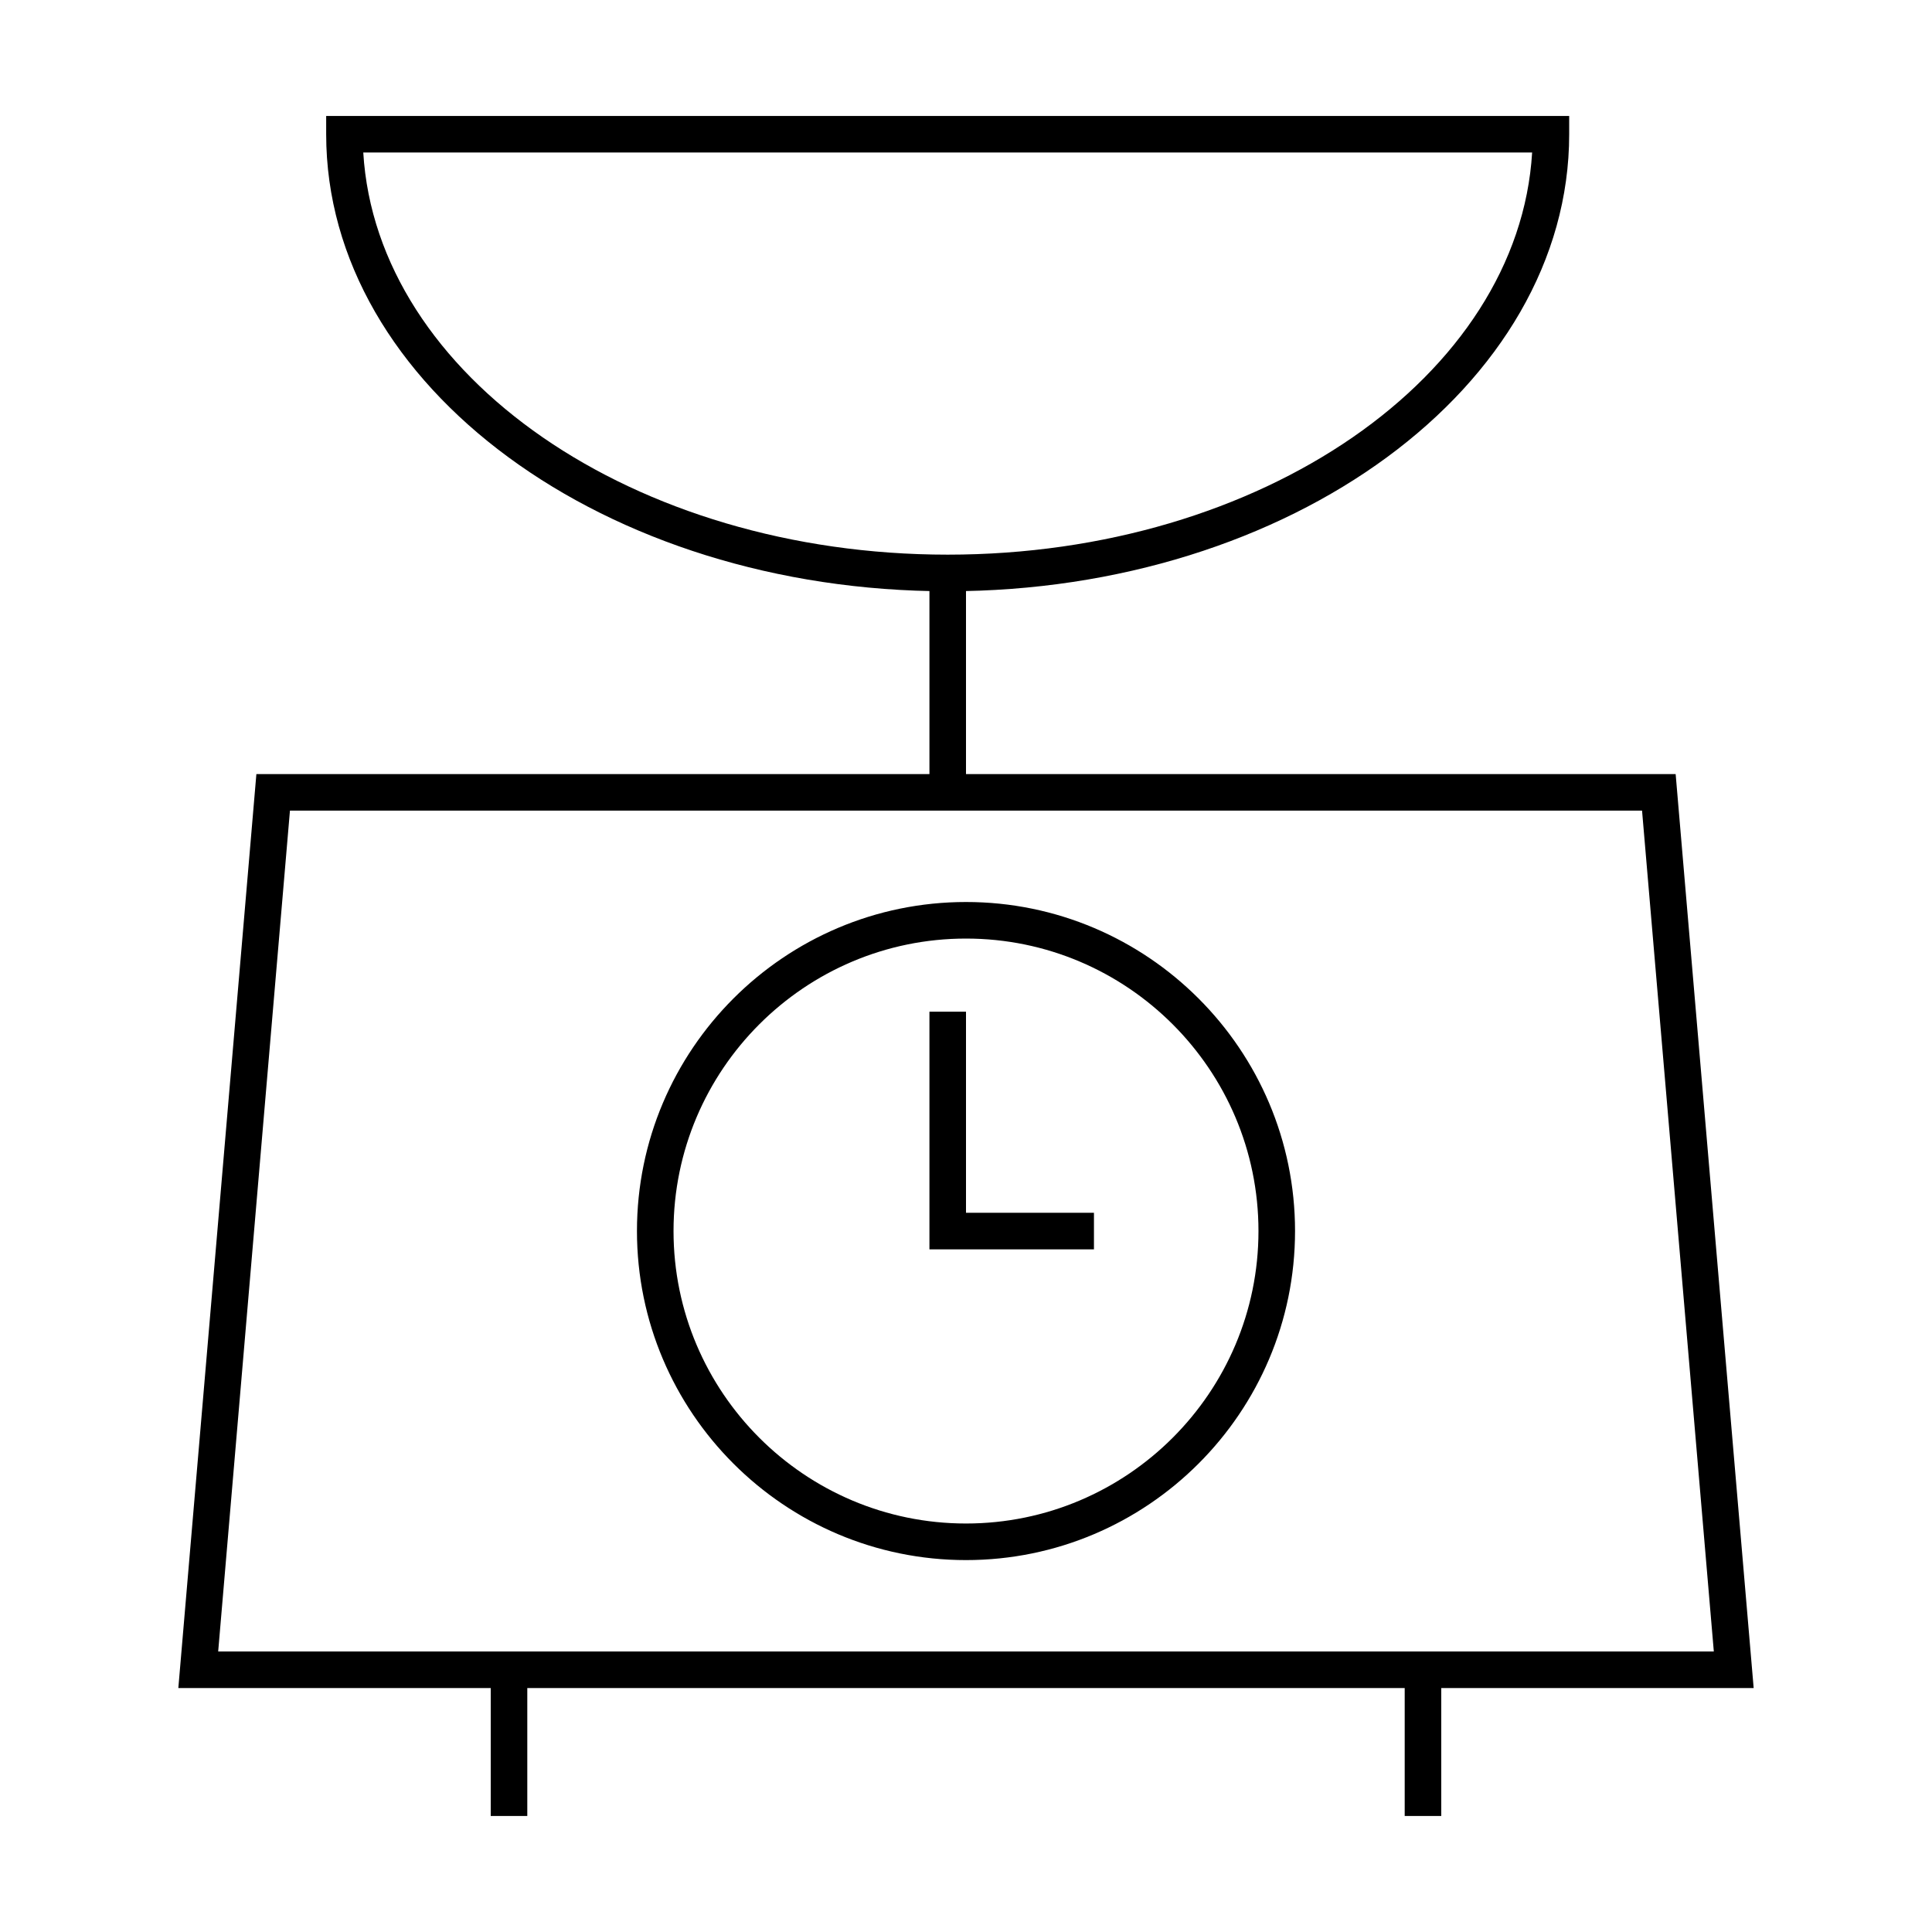
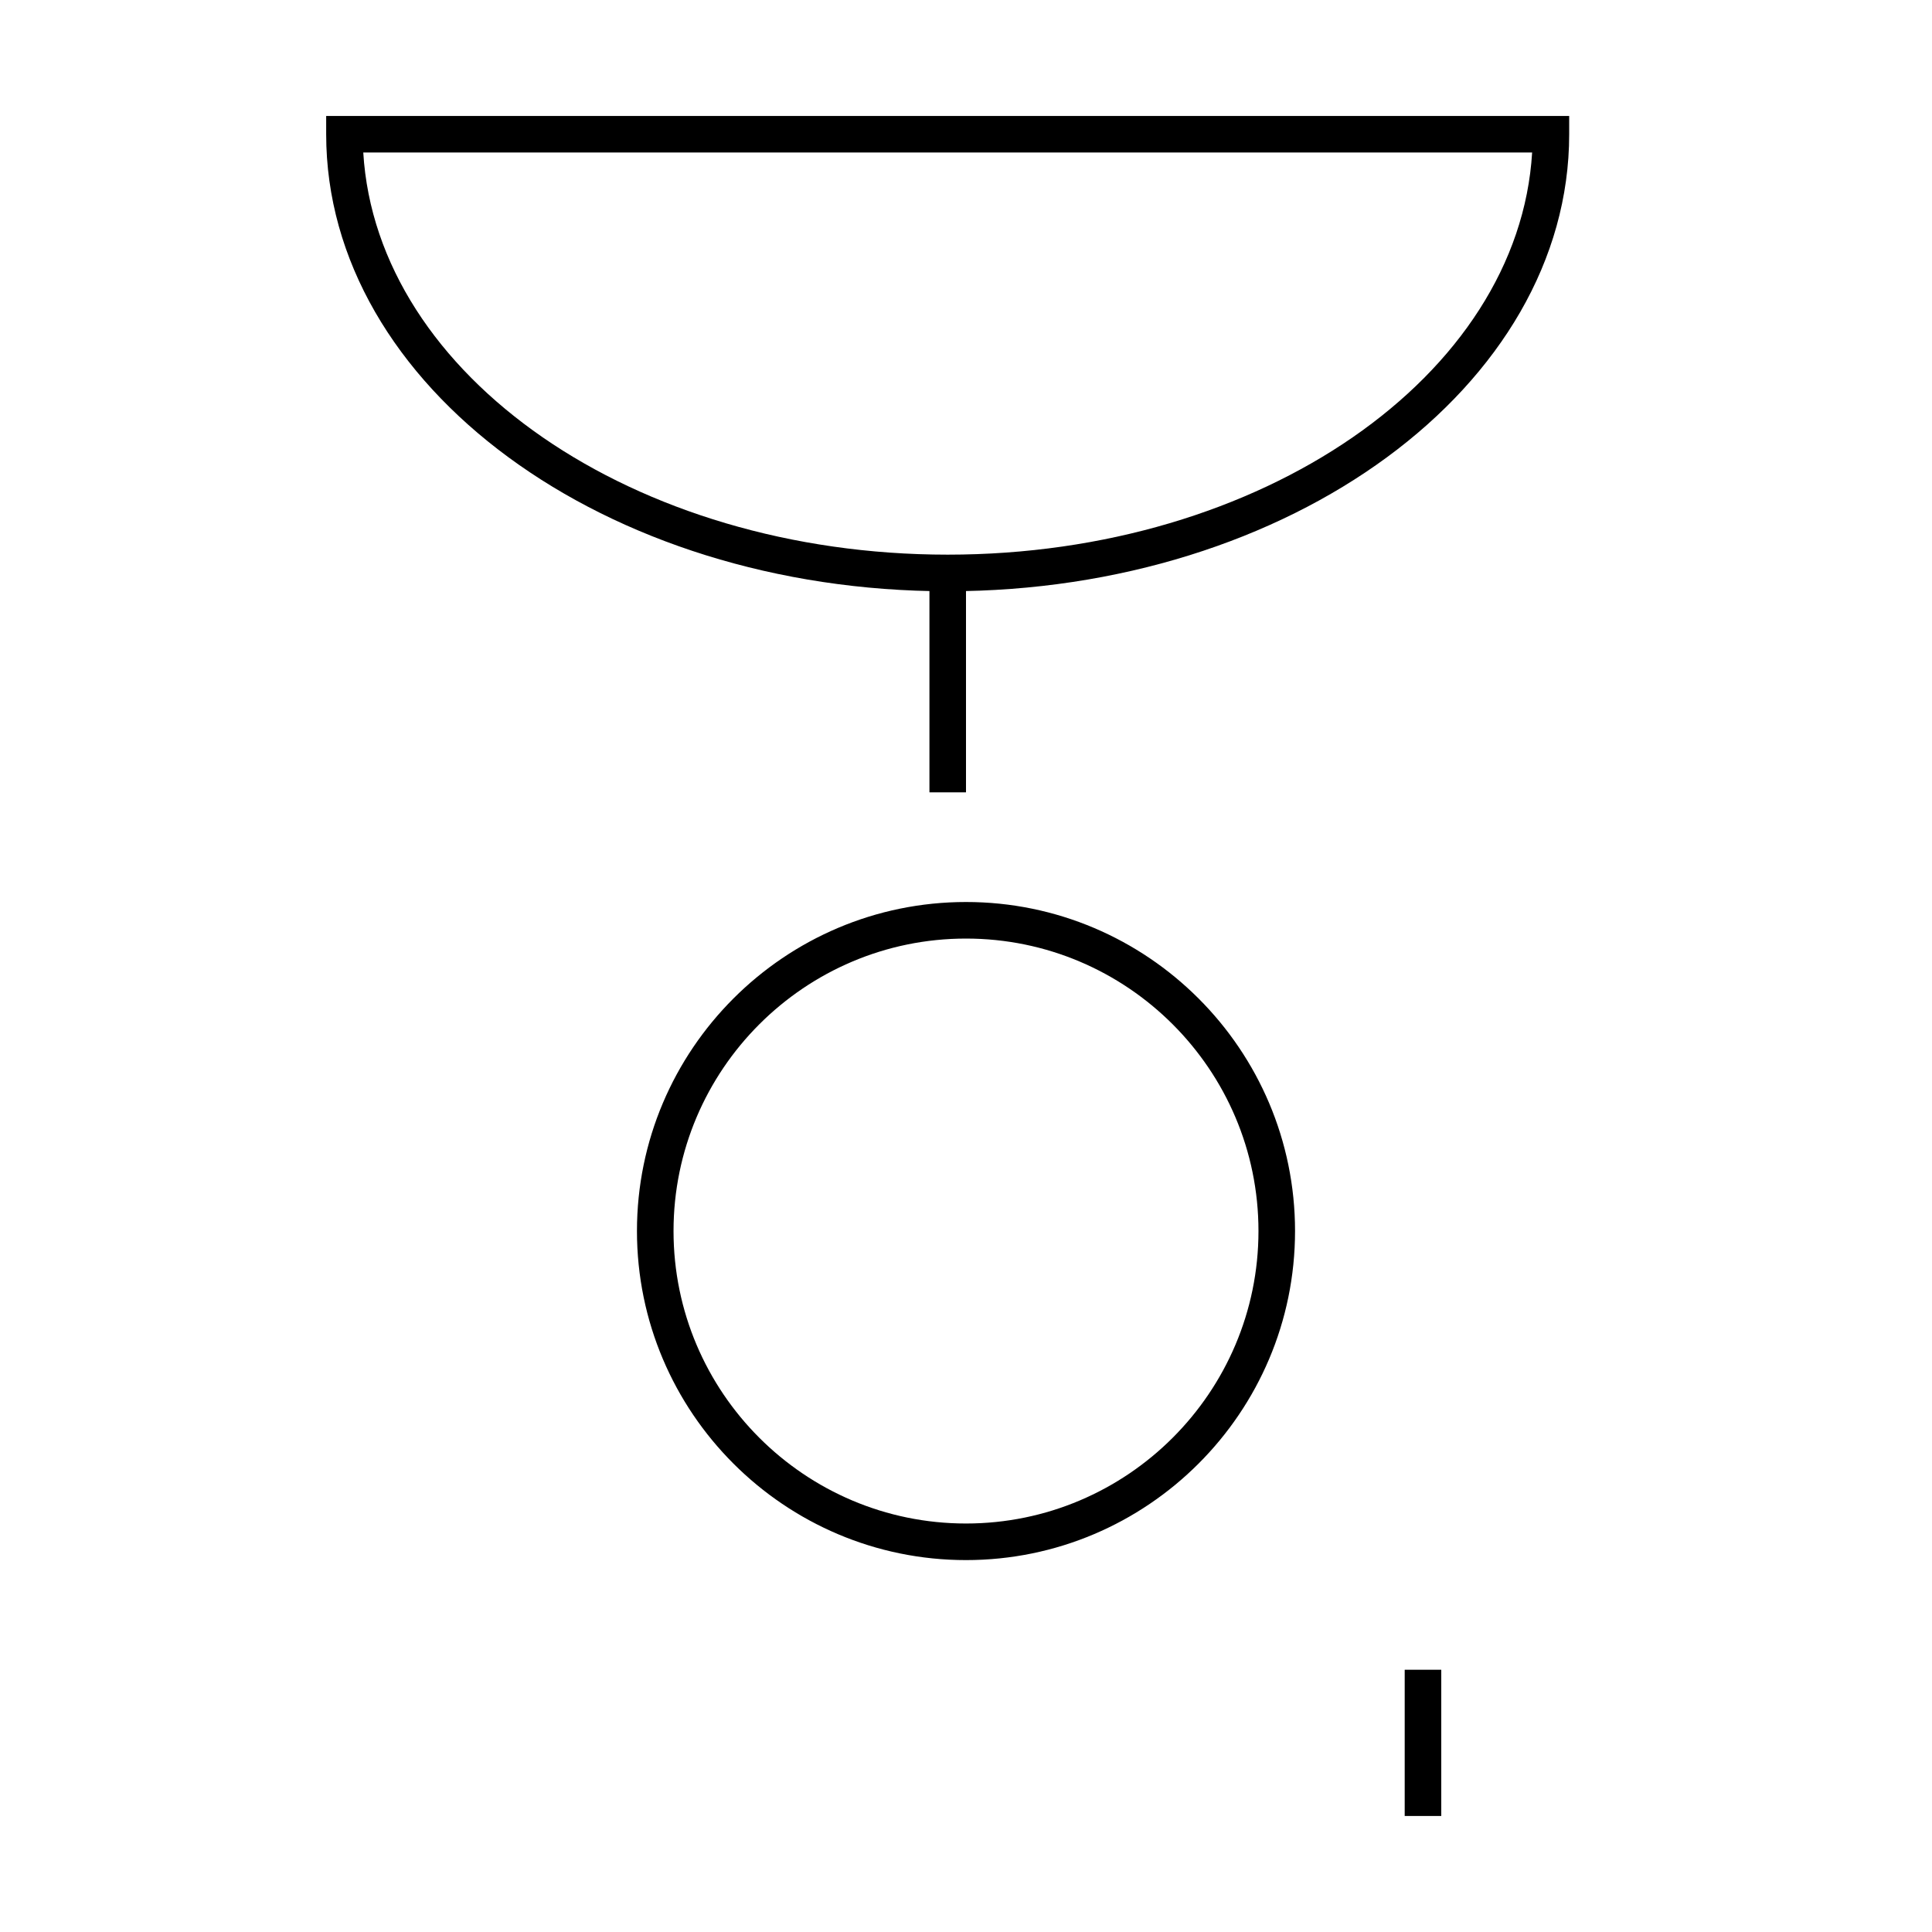
<svg xmlns="http://www.w3.org/2000/svg" fill="#000000" width="800px" height="800px" version="1.1" viewBox="144 144 512 512">
  <g>
    <path d="m395.15 300.69c-90.82 0-164.71-54.328-164.71-121.11v-4.844h329.41v4.844c0 66.781-73.883 121.11-164.71 121.11zm-154.88-116.27c3.547 59.199 71.66 106.57 154.88 106.57s151.33-47.375 154.88-106.57z" />
    <path d="m390.31 294.88h9.688v59.098h-9.688z" />
-     <path d="m608.74 591.35h-417.48l20.684-242.21h376.12zm-406.92-9.688h396.36l-19.02-222.84h-358.32z" />
    <path d="m516.26 586.5h9.688v38.754h-9.688z" />
-     <path d="m274.05 586.5h9.688v38.754h-9.688z" />
    <path d="m400 557.44c-48.082 0-87.199-39.113-87.199-87.199 0-48.082 39.113-87.199 87.199-87.199 48.082 0 87.199 39.113 87.199 87.199-0.004 48.086-39.117 87.199-87.199 87.199zm0-164.71c-42.738 0-77.508 34.77-77.508 77.508s34.77 77.508 77.508 77.508 77.508-34.77 77.508-77.508c0-42.734-34.77-77.508-77.508-77.508z" />
-     <path d="m433.91 475.09h-43.602v-62.977h9.691v53.289h33.91z" />
  </g>
</svg>